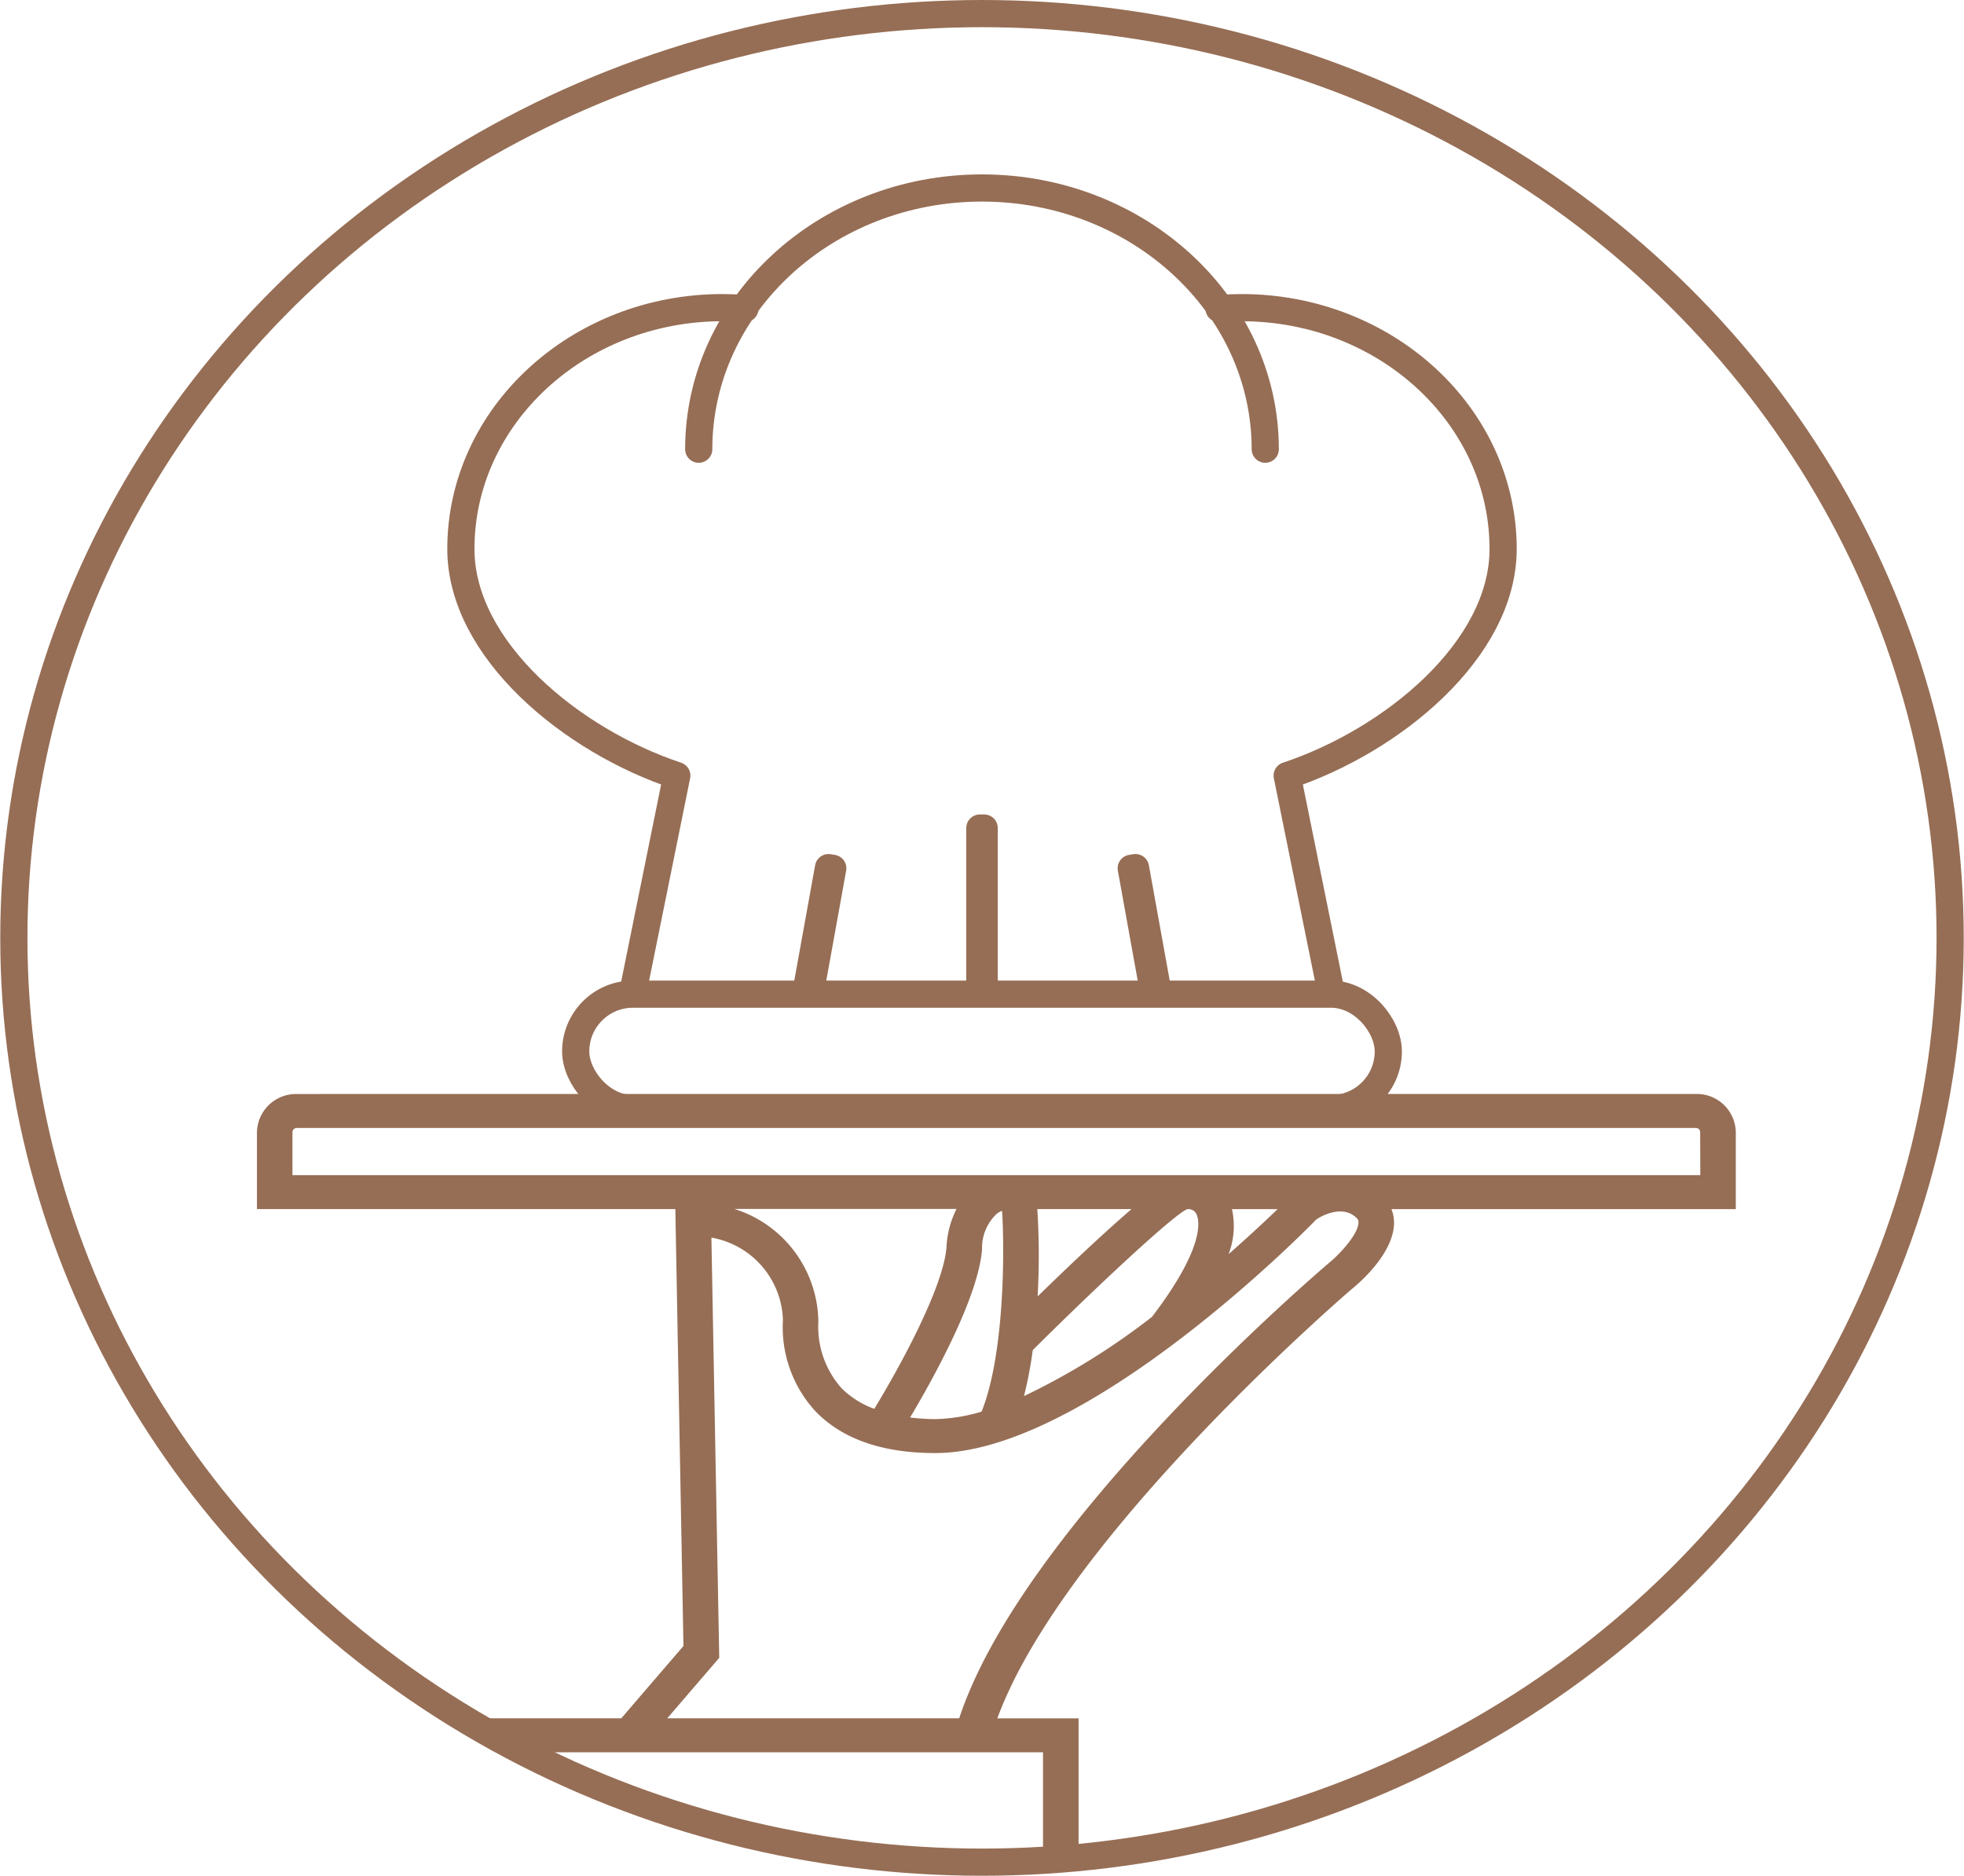
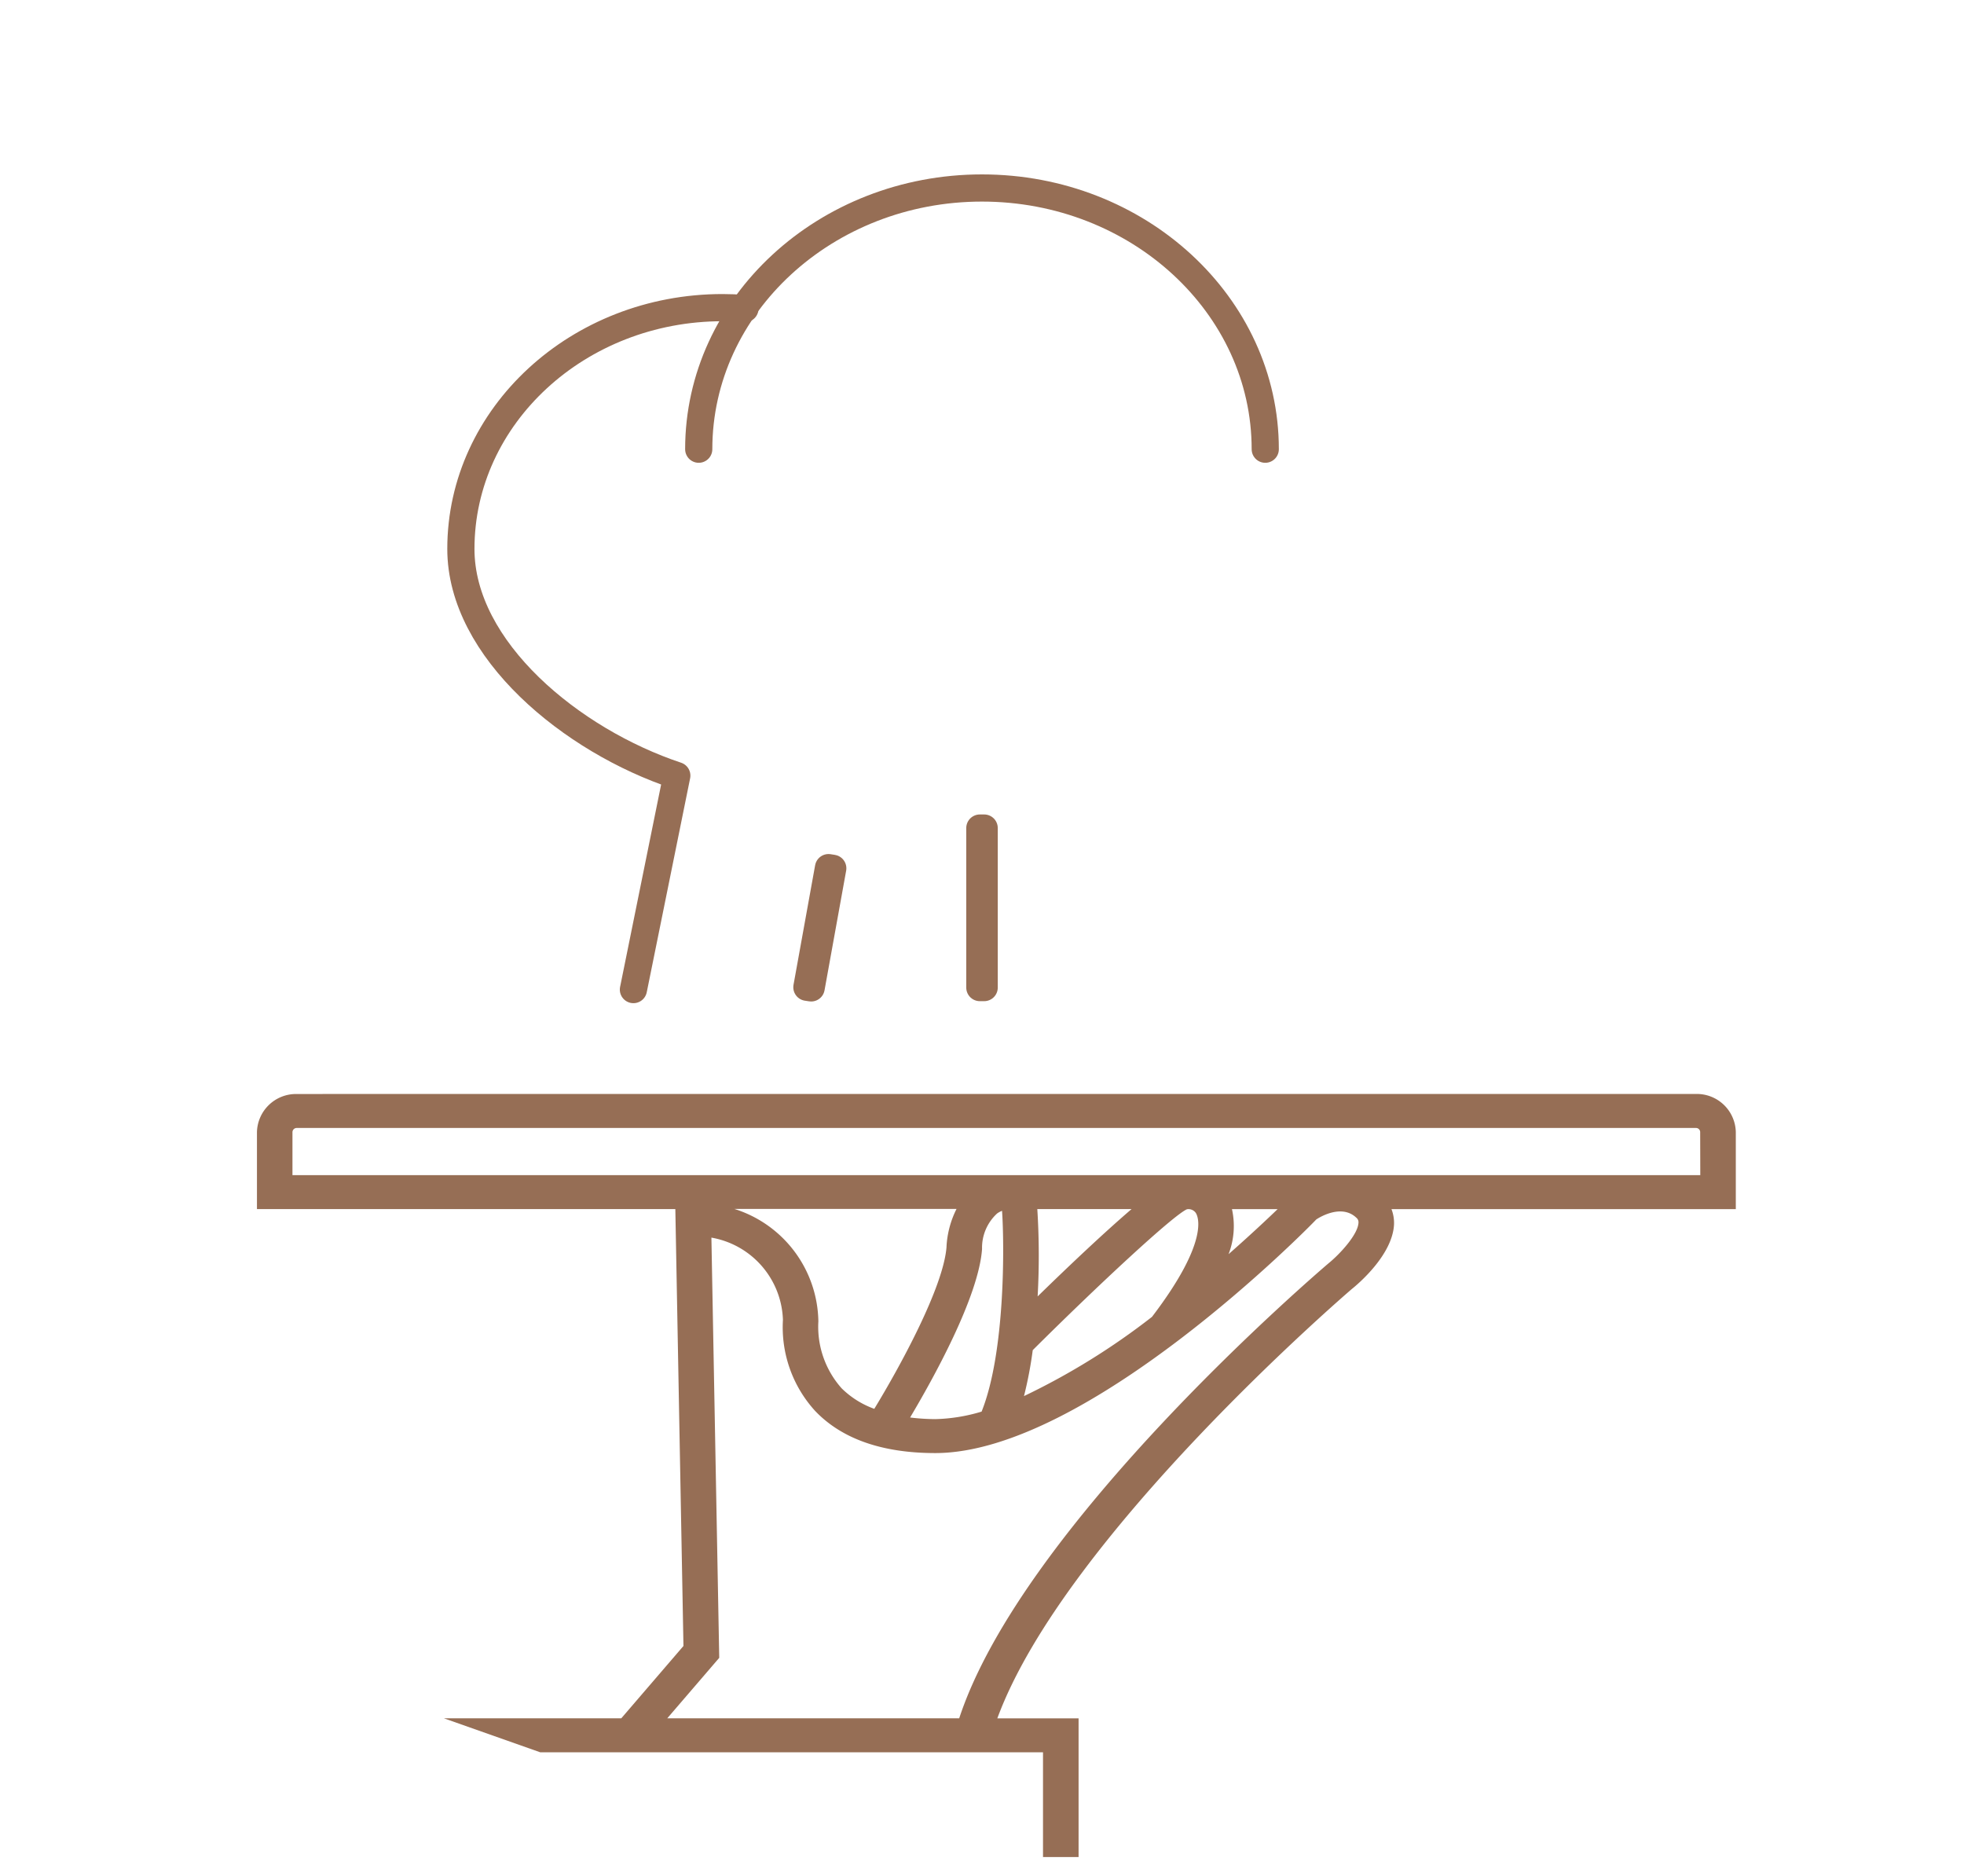
<svg xmlns="http://www.w3.org/2000/svg" height="978" viewBox="0 0 108.34 103.5" width="1024">
  <g id="steam100PRO-smart-cooking" transform="translate(-1324.83 -5766.25)">
    <path d="M1390.5,1453.051h-1.419a2.156,2.156,0,0,0-2.2,2.1v4.249h23.085l.448,24.107-3.431,3.992H1397.2l5.31,1.874h27.743v5.78h1.963V1487.5h-4.483c3.715-10.1,19.418-23.568,19.563-23.692.376-.3,2.252-1.9,2.326-3.57a2.125,2.125,0,0,0-.142-.836h19v-4.254a2.152,2.152,0,0,0-2.2-2.1H1390.5Zm45.771,12.293a38.528,38.528,0,0,1-7.067,4.375,22.444,22.444,0,0,0,.483-2.536c3.617-3.6,7.747-7.439,8.505-7.771a.488.488,0,0,1,.485.191C1438.773,1459.74,1439.536,1461.061,1436.269,1465.344Zm-8.552-5.7a1.183,1.183,0,0,1,.274-.147c.129,1.86.181,7.814-1.128,11.078a9.579,9.579,0,0,1-2.557.415,11.842,11.842,0,0,1-1.388-.09c1.264-2.125,3.782-6.65,3.97-9.3A2.562,2.562,0,0,1,1427.717,1459.646Zm2.238,4.575a40.82,40.82,0,0,0-.018-4.818h5.2C1433.6,1460.721,1431.662,1462.554,1429.955,1464.221Zm-5.026-2.749c-.16,2.258-2.642,6.743-3.987,8.952a4.959,4.959,0,0,1-1.8-1.13,5.109,5.109,0,0,1-1.286-3.7,6.613,6.613,0,0,0-4.634-6.2h12.258A5.216,5.216,0,0,0,1424.929,1461.472Zm21.077.922c-.7.6-16.881,14.456-20.379,25.107h-16.109l2.868-3.337-.432-23.187a4.765,4.765,0,0,1,3.947,4.535,6.852,6.852,0,0,0,1.779,5.03c1.472,1.542,3.7,2.323,6.627,2.323,8.378,0,20.642-12.476,21.022-12.89.014-.009,1.343-.926,2.214-.093a.319.319,0,0,1,.115.276C1447.63,1460.791,1446.666,1461.857,1446.006,1462.394Zm-5.517-.5a4.317,4.317,0,0,0,.188-2.489h2.519C1442.579,1460,1441.648,1460.871,1440.489,1461.891Zm26.029-4.363H1388.84v-2.375a.235.235,0,0,1,.239-.229h77.2a.23.23,0,0,1,.235.224Z" data-name="Tracciato 4586" fill="#966e55" id="Tracciato_4586" transform="translate(-47.887 4373.564)" />
    <line data-name="Linea 69" fill="#966e55" id="Linea_69" transform="translate(1351.534 5814.631)" x2="1.698" y2="0.939" />
-     <ellipse cx="53.42" cy="51" data-name="Ellisse 267" fill="rgba(0,0,0,0)" id="Ellisse_267" rx="53.42" ry="51" stroke="#966e55" stroke-miterlimit="10" stroke-width="1.5" transform="translate(1325.58 5767)" />
-     <rect data-name="Rettangolo 1537" fill="rgba(0,0,0,0)" height="6.319" id="Rettangolo_1537" rx="3.159" stroke="#966e55" stroke-linecap="round" stroke-linejoin="round" stroke-width="1.5" transform="translate(1356.581 5821.105)" width="44.838" />
    <rect data-name="Rettangolo 1538" fill="rgba(0,0,0,0)" height="8.802" id="Rettangolo_1538" stroke="#966e55" stroke-linecap="round" stroke-linejoin="round" stroke-width="1.5" transform="translate(1378.881 5811.94)" width="0.239" />
    <path d="M1447.723,1434.737l-.235-.036,1.193-6.6.235.037Z" data-name="Tracciato 4587" fill="rgba(0,0,0,0)" id="Tracciato_4587" stroke="#966e55" stroke-linecap="round" stroke-linejoin="round" stroke-width="1.5" transform="translate(-78.15 4386.023)" />
-     <path d="M1484.423,1434.737l-1.193-6.6.235-.037,1.193,6.6Z" data-name="Tracciato 4588" fill="rgba(0,0,0,0)" id="Tracciato_4588" stroke="#966e55" stroke-linecap="round" stroke-linejoin="round" stroke-width="1.5" transform="translate(-95.996 4386.023)" />
-     <path d="M1433.505,1417.607" data-name="Tracciato 4589" fill="rgba(0,0,0,0)" id="Tracciato_4589" stroke="#966e55" stroke-linecap="round" stroke-linejoin="round" stroke-width="1.5" transform="translate(-71.168 4391.262)" />
    <path d="M1418.879,1404.017l.027-.13,2.367-11.677c-5.794-1.925-11.914-6.942-11.914-12.508,0-7.34,6.476-13.313,14.436-13.313.4,0,.8.016,1.238.051" data-name="Tracciato 4590" fill="rgba(0,0,0,0)" id="Tracciato_4590" stroke="#966e55" stroke-linecap="round" stroke-linejoin="round" stroke-width="1.5" transform="translate(-59.113 4416.836)" />
-     <path d="M1492.907,1366.44c.438-.035.843-.051,1.238-.051,7.96,0,14.437,5.972,14.437,13.313,0,5.566-6.121,10.583-11.915,12.508l2.394,11.807" data-name="Tracciato 4591" fill="rgba(0,0,0,0)" id="Tracciato_4591" stroke="#966e55" stroke-linecap="round" stroke-linejoin="round" stroke-width="1.5" transform="translate(-100.828 4416.836)" />
    <path d="M1435.57,1367.618c0-7.947,7.012-14.413,15.629-14.413s15.63,6.466,15.63,14.413" data-name="Tracciato 4592" fill="rgba(0,0,0,0)" id="Tracciato_4592" stroke="#966e55" stroke-linecap="round" stroke-linejoin="round" stroke-width="1.5" transform="translate(-72.2 4423.418)" />
  </g>
</svg>